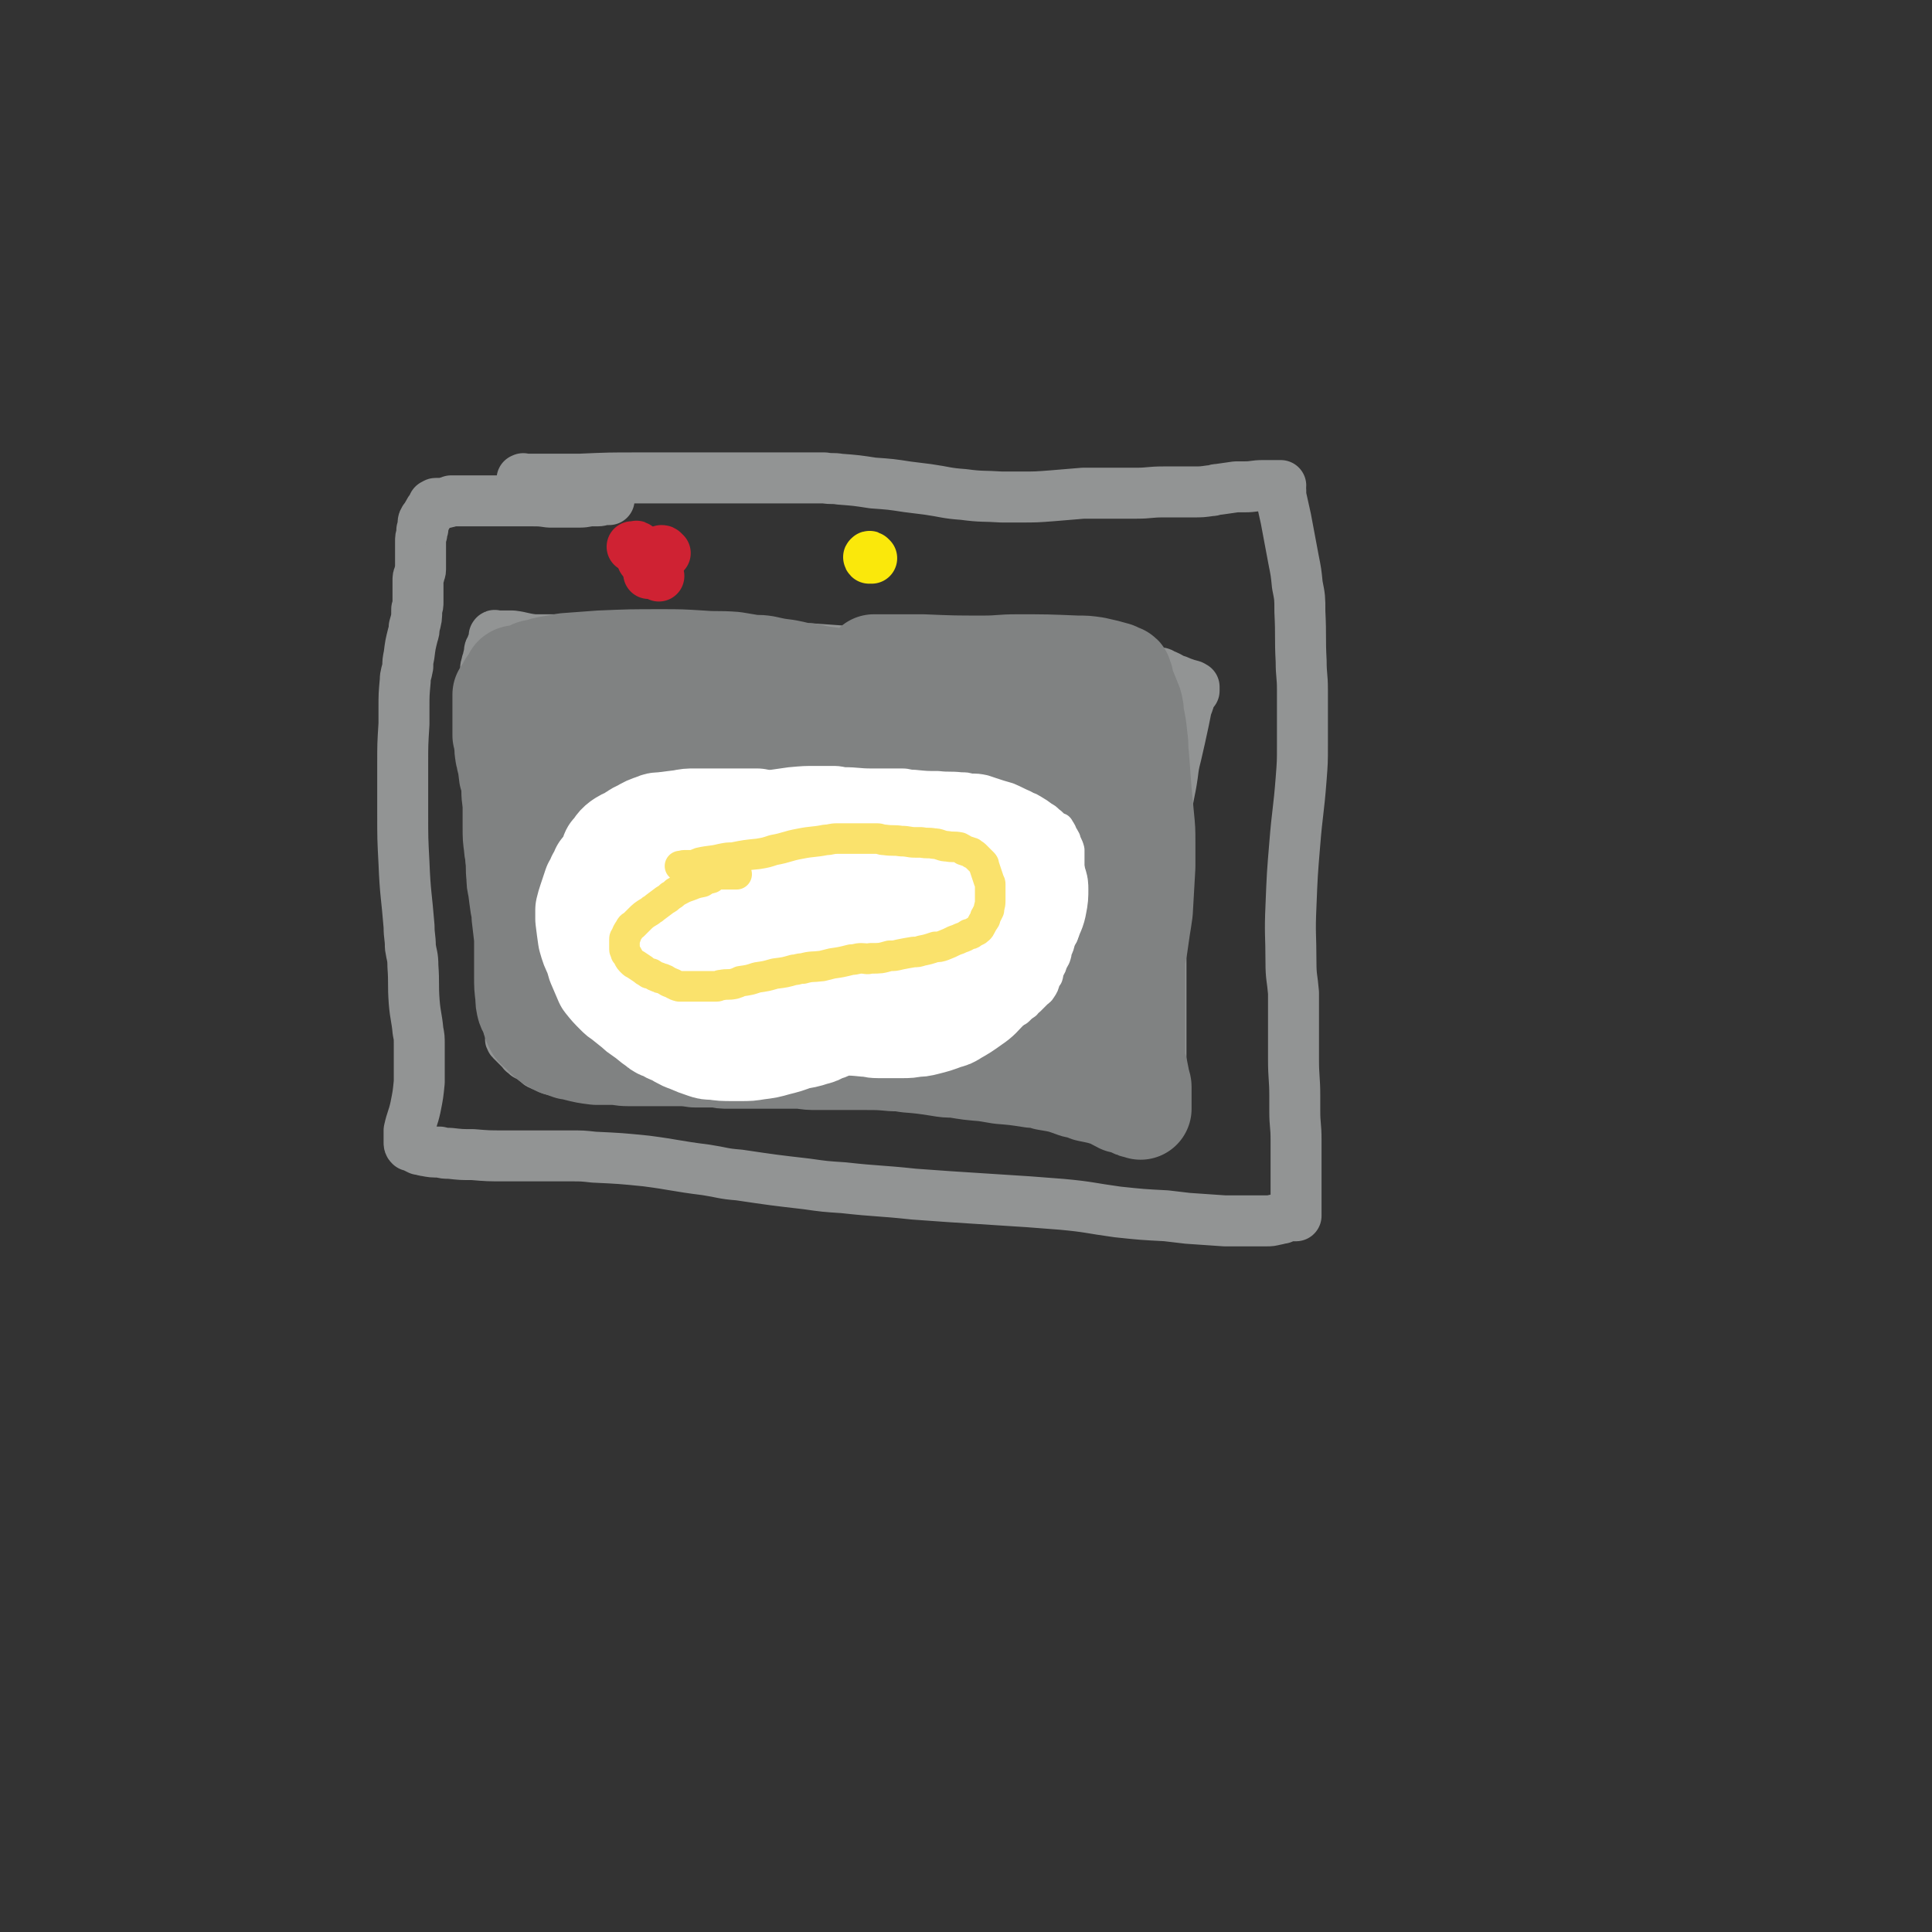
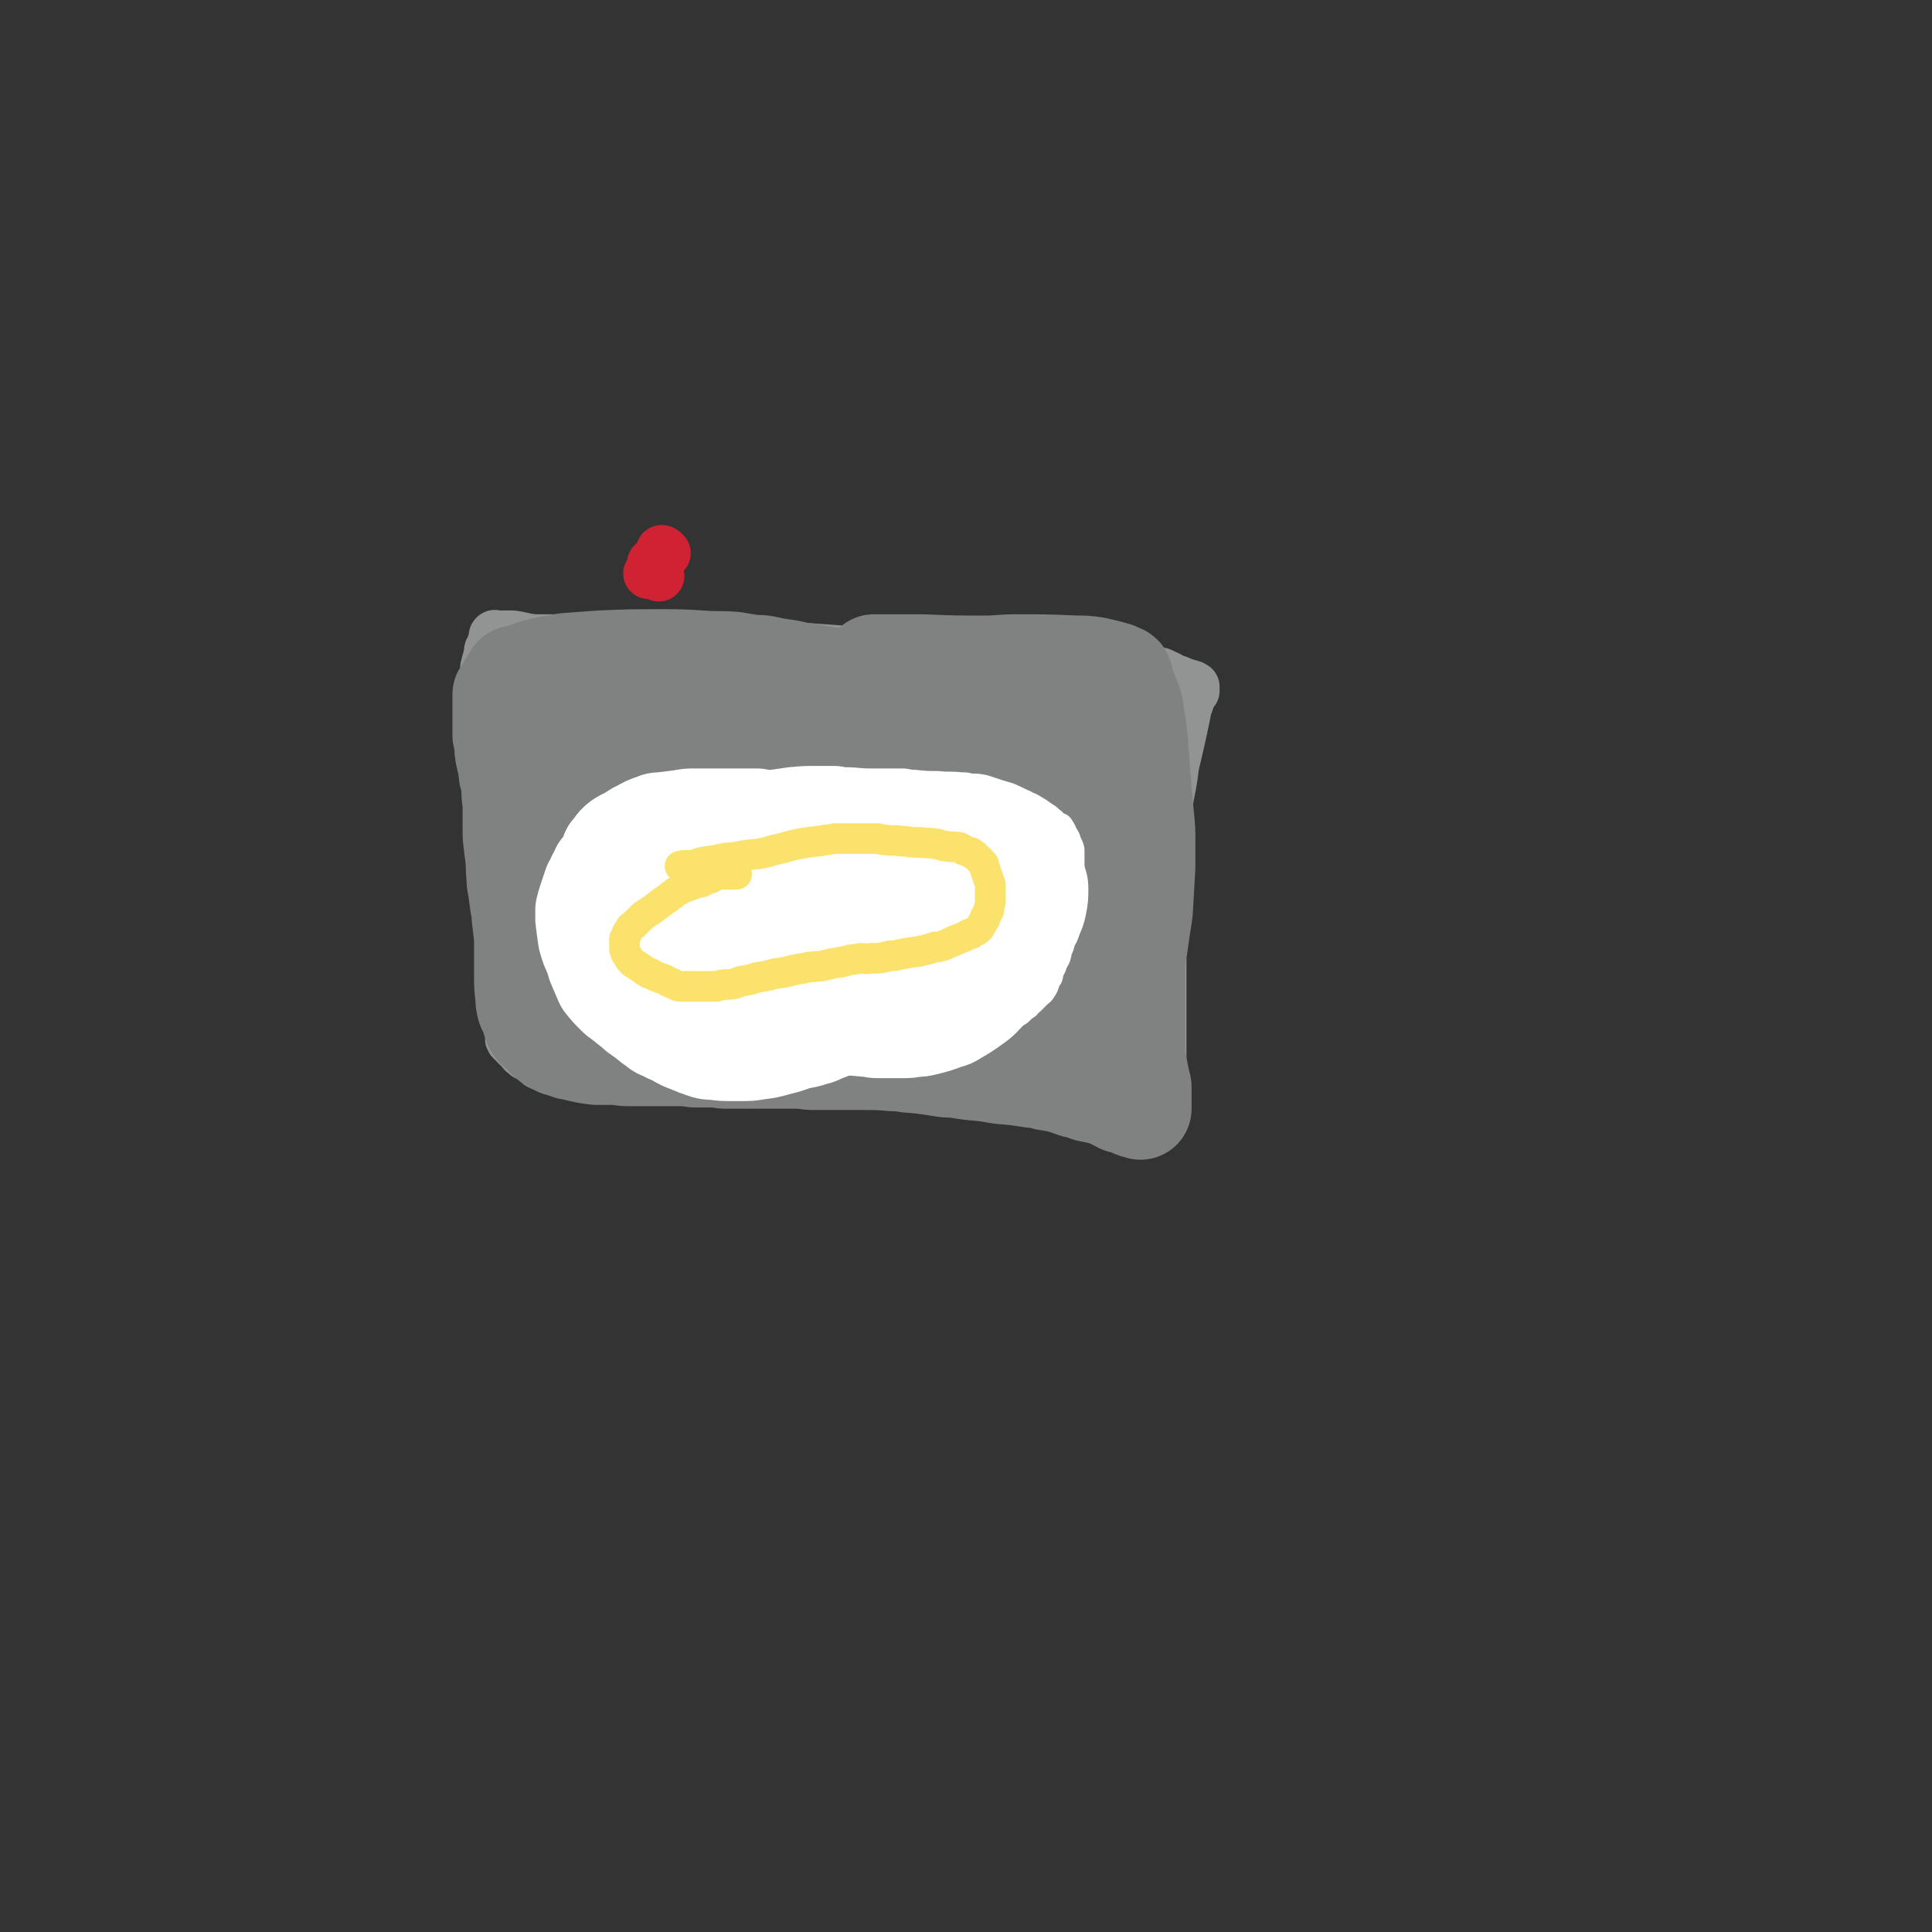
<svg xmlns="http://www.w3.org/2000/svg" viewBox="0 0 1516 1516" version="1.1">
  <rect x="0" y="0" width="1516" height="1516" fill="#333333" stroke="none" />
  <g fill="none" stroke="#929494" stroke-width="40" stroke-linecap="round" stroke-linejoin="round">
-     <path d="M412,377c-1,-1 -1,-1 -1,-1 -1,-1 0,0 -1,0 0,0 -1,0 0,0 0,0 0,0 1,0 2,0 2,0 3,0 2,0 2,0 4,0 2,0 2,0 4,0 6,0 6,0 12,0 5,0 5,0 10,0 5,0 5,0 11,0 23,-1 23,-1 45,-1 9,0 9,0 17,0 10,0 10,0 19,0 17,0 17,0 34,0 7,0 7,0 14,0 8,0 8,0 15,0 7,0 7,0 13,0 6,0 6,0 11,0 12,0 12,0 24,0 6,1 6,0 12,1 13,1 13,1 26,3 14,1 14,1 27,3 8,1 8,1 16,2 14,2 14,3 28,4 15,2 15,1 30,2 7,0 7,0 15,0 12,0 12,0 25,-1 12,-1 12,-1 24,-2 4,0 4,0 9,0 10,0 10,0 21,0 6,0 6,0 12,0 10,0 10,-1 21,-1 4,0 4,0 9,0 7,0 7,0 14,0 7,0 7,0 14,-1 3,0 3,-1 6,-1 7,-1 7,-1 14,-2 4,0 4,0 7,0 7,0 7,-1 14,-1 2,0 2,0 5,0 3,0 3,0 6,0 0,0 0,0 1,0 1,0 1,0 2,0 0,1 -1,1 -1,2 0,1 0,1 1,2 0,2 0,2 0,4 2,9 2,9 4,18 3,16 3,16 6,32 2,10 2,10 3,20 2,10 2,10 2,21 1,20 0,20 1,39 0,11 1,11 1,22 0,22 0,22 0,44 0,13 0,13 -1,26 -2,26 -3,26 -5,51 -2,24 -2,24 -3,49 -1,22 0,22 0,44 0,12 1,12 2,24 0,17 0,17 0,35 0,8 0,8 0,17 0,15 1,15 1,29 0,6 0,6 0,12 0,11 1,11 1,22 0,5 0,5 0,9 0,4 0,4 0,9 0,6 0,6 0,12 0,3 0,3 0,6 0,2 0,2 0,4 0,1 0,1 0,3 0,1 0,1 0,2 0,1 0,1 0,3 0,1 0,1 0,1 0,2 0,2 0,3 0,1 0,1 0,2 0,1 0,1 0,3 0,1 0,1 0,2 0,0 0,0 0,0 0,0 0,0 0,0 0,0 0,0 0,0 -1,-1 0,0 0,0 0,0 0,1 0,1 -1,0 -1,0 -2,0 -1,0 -1,0 -2,0 0,0 0,0 -1,0 -1,0 -1,0 -2,0 -2,1 -2,1 -4,2 -3,0 -3,1 -5,1 -4,1 -4,1 -7,1 -10,0 -10,0 -19,0 -7,0 -7,0 -14,0 -14,-1 -14,-1 -29,-2 -9,-1 -9,-1 -17,-2 -19,-1 -19,-1 -38,-3 -22,-3 -22,-4 -44,-6 -13,-1 -13,-1 -26,-2 -31,-2 -31,-2 -62,-4 -14,-1 -14,-1 -28,-2 -28,-3 -28,-2 -55,-5 -15,-1 -15,-1 -29,-3 -26,-3 -26,-3 -53,-7 -13,-1 -13,-2 -26,-4 -24,-3 -24,-4 -47,-7 -20,-2 -20,-2 -41,-3 -9,-1 -9,-1 -19,-1 -18,0 -18,0 -36,0 -8,0 -8,0 -15,0 -13,0 -13,0 -25,-1 -9,0 -9,0 -18,-1 -4,0 -4,0 -8,-1 -6,0 -6,0 -11,-1 -2,0 -2,-1 -5,-1 -2,-1 -2,-1 -4,-2 -1,-1 -1,0 -2,-1 -1,0 -1,0 -1,0 -1,-1 -1,-1 -1,-3 0,0 0,0 0,-1 0,-1 0,-1 0,-3 0,-1 0,-1 0,-3 0,-1 0,-1 0,-2 2,-9 3,-9 5,-18 2,-10 2,-10 3,-20 0,-4 0,-4 0,-9 0,-10 0,-10 0,-20 0,-6 0,-6 -1,-11 -1,-11 -2,-11 -3,-23 -1,-14 0,-14 -1,-28 0,-8 -1,-8 -2,-15 0,-8 -1,-8 -1,-16 -2,-25 -3,-25 -4,-50 -1,-19 -1,-19 -1,-39 0,-10 0,-10 0,-21 0,-9 0,-9 0,-18 0,-15 0,-15 1,-31 0,-6 0,-6 0,-13 0,-10 0,-10 1,-21 0,-5 1,-5 2,-11 0,-4 0,-4 1,-9 1,-8 1,-8 3,-16 1,-3 1,-3 1,-6 2,-7 2,-7 2,-14 1,-3 1,-3 1,-6 0,-6 0,-6 0,-12 0,-2 0,-2 0,-4 0,-3 0,-3 1,-5 0,-2 1,-2 1,-4 0,-5 0,-5 0,-9 0,-3 0,-3 0,-5 0,-2 0,-2 0,-4 0,-2 0,-2 0,-4 0,-3 0,-3 1,-6 0,-1 0,-1 0,-3 1,-1 1,-1 1,-3 0,-1 0,-1 0,-2 0,-2 0,-2 1,-3 0,-1 0,-1 1,-1 2,-3 1,-3 3,-6 1,-1 1,-1 1,-1 1,-1 1,-1 2,-2 0,-1 0,-1 0,-1 0,-1 0,-1 0,-1 0,0 1,0 1,0 1,0 0,-1 1,-1 1,0 1,0 2,0 0,0 0,0 1,0 3,0 3,0 6,-1 1,0 1,0 3,-1 2,0 2,0 5,0 1,0 1,0 2,0 2,0 2,0 3,0 5,0 5,0 9,0 3,0 3,0 5,0 4,0 4,0 7,0 4,0 4,0 7,0 8,0 8,0 16,0 4,0 4,0 8,0 8,0 8,0 15,1 5,0 5,0 10,0 7,0 7,0 14,0 5,0 5,-1 10,-1 2,0 2,0 4,0 3,0 3,-1 5,-1 1,0 1,0 2,0 0,0 0,0 0,0 1,0 1,0 1,0 1,0 1,0 1,0 0,0 0,0 0,0 " />
    <path d="M389,500c-1,-1 -2,-1 -1,-1 0,-1 1,0 2,0 3,0 3,0 5,0 3,0 3,0 7,0 8,1 8,2 17,3 5,0 6,0 11,0 6,0 6,0 12,0 7,0 7,0 14,0 6,0 6,0 12,1 16,0 16,0 31,1 9,0 9,0 17,0 9,0 9,0 18,0 9,0 9,0 18,0 6,0 6,0 13,0 6,0 6,0 12,0 11,0 11,0 23,1 5,0 5,1 11,1 6,1 6,1 12,2 6,1 6,1 12,1 14,1 14,1 28,2 8,1 8,0 17,1 10,0 10,1 19,1 19,0 19,0 38,-2 10,0 10,-1 19,-2 16,-1 16,-1 32,-1 6,0 6,0 13,0 7,1 7,1 15,3 6,2 6,2 12,5 4,1 4,1 8,2 4,2 3,2 7,3 8,2 8,2 15,3 5,1 4,1 9,2 13,1 13,1 26,2 5,0 5,0 9,0 2,0 2,0 4,0 2,0 2,0 4,0 1,0 1,0 2,1 3,1 3,1 5,2 2,1 2,1 3,2 4,1 4,1 8,3 2,0 2,1 3,1 2,1 2,0 4,1 1,0 1,1 2,1 0,0 0,0 0,0 0,0 0,1 0,1 0,1 0,1 0,2 0,0 -1,0 -1,1 -1,1 -1,1 -2,2 -1,5 -1,5 -3,10 -1,5 -1,5 -2,10 -3,14 -3,14 -6,27 -2,8 -2,8 -3,16 -2,14 -3,14 -5,29 -1,14 -1,14 -2,28 -1,8 -2,8 -2,15 0,14 0,14 0,27 0,7 0,7 0,14 0,14 0,14 0,27 0,8 0,8 0,15 0,13 0,13 0,25 0,6 0,6 0,12 0,8 0,8 0,17 0,3 0,3 0,7 0,6 0,6 0,12 0,2 0,2 0,4 0,7 0,7 0,13 0,1 0,1 0,3 0,4 0,4 0,7 0,2 0,2 0,4 0,1 0,1 0,2 0,1 0,1 0,2 0,1 0,1 0,1 0,1 0,1 0,2 -1,0 -1,-1 -2,-1 -1,0 -1,0 -2,0 -1,0 -1,0 -1,0 -1,0 -1,0 -2,0 -1,0 -1,0 -2,0 -2,0 -2,0 -4,0 -5,0 -5,0 -9,0 -6,0 -6,0 -12,-2 -15,-3 -15,-3 -31,-6 -8,-2 -8,-2 -16,-3 -7,-2 -7,-2 -15,-3 -15,-2 -15,-2 -30,-4 -7,0 -7,-1 -15,-1 -13,-1 -13,-1 -27,-2 -9,0 -9,0 -17,0 -16,0 -16,-1 -31,-1 -16,-1 -16,-1 -31,-1 -7,0 -7,0 -15,0 -15,0 -15,-1 -31,-1 -8,0 -8,0 -17,0 -13,0 -13,0 -27,0 -12,0 -12,-1 -24,-1 -6,0 -6,0 -11,0 -5,0 -5,-1 -10,-1 -9,-1 -9,-1 -18,-1 -4,-1 -4,-1 -8,-1 -8,-1 -8,-1 -15,-2 -4,0 -4,0 -8,0 -4,-1 -4,-1 -8,-2 -1,0 -1,0 -3,0 -3,0 -3,0 -6,0 -1,0 -1,0 -3,0 -3,0 -3,0 -6,0 -2,0 -2,-1 -4,-1 -4,0 -4,0 -8,0 -2,0 -2,0 -4,0 -3,0 -3,0 -6,-1 -2,-1 -2,-1 -4,-2 -3,-1 -3,-1 -5,-2 -1,-1 -1,-1 -3,-3 -1,-1 0,-1 -1,-1 -3,-2 -3,-2 -6,-3 -1,-1 -1,-1 -2,-2 -1,0 -1,-1 -1,-1 -1,-1 -1,-1 -2,-2 -1,-1 -1,-1 -3,-3 -1,-1 -1,-1 -1,-1 -2,-2 -2,-2 -3,-3 -1,-1 0,-1 0,-2 0,0 0,0 0,-1 0,-1 0,-1 0,-2 0,0 0,0 0,-1 0,-1 0,-1 0,-3 0,0 0,0 0,-1 0,-1 0,-1 0,-2 0,-2 0,-2 1,-3 0,-2 1,-2 1,-3 1,-6 1,-6 2,-11 0,-4 0,-4 0,-8 0,-8 1,-8 0,-16 -1,-9 -1,-9 -2,-18 -1,-5 -1,-5 -2,-10 -1,-6 -1,-6 -2,-11 -1,-10 0,-10 -2,-21 0,-6 0,-6 -1,-11 -2,-13 -2,-13 -3,-26 -1,-6 0,-6 0,-13 -1,-15 -1,-15 -2,-29 -2,-15 -3,-14 -4,-29 -1,-7 -1,-7 -2,-14 -1,-9 -1,-9 -3,-18 0,-4 -1,-4 -1,-8 0,-7 0,-7 0,-14 0,-4 0,-4 0,-8 0,-2 0,-2 0,-3 0,-1 0,-1 0,-3 0,-1 0,-1 0,-2 0,-3 1,-3 1,-5 1,-1 1,-1 1,-2 0,-2 0,-2 1,-5 0,0 0,0 0,-1 0,-2 0,-2 1,-3 1,-2 1,-2 1,-3 1,-1 1,-1 1,-1 " />
  </g>
  <g fill="none" stroke="#CF2233" stroke-width="40" stroke-linecap="round" stroke-linejoin="round">
    <path d="M517,452c-1,-1 -1,-1 -1,-1 -1,-1 -1,0 -1,0 -1,0 -1,-1 -2,-1 -1,0 -1,0 -1,0 -1,0 -1,0 -2,0 -1,0 -1,0 -1,0 " />
    <path d="M522,434c-1,-1 -1,-1 -1,-1 -1,-1 -1,-1 -2,-1 " />
    <path d="M515,445c-1,-1 -1,-1 -1,-1 -1,-1 0,0 0,0 0,0 -1,-1 -1,-1 -1,-1 -1,0 -1,0 0,0 0,0 0,0 0,0 0,0 0,-1 " />
-     <path d="M501,430c-1,-1 -1,-1 -1,-1 -1,-1 -1,0 -1,0 -1,0 -1,0 -2,0 0,0 0,0 0,0 -1,0 0,0 0,0 0,0 0,0 -1,0 0,0 0,0 0,0 " />
-     <path d="M510,440c-1,-1 -1,-1 -1,-1 -1,-1 -1,0 -2,0 -1,0 -1,0 -2,0 0,0 0,0 0,0 -1,0 -1,0 -1,0 " />
  </g>
  <g fill="none" stroke="#FAE80B" stroke-width="40" stroke-linecap="round" stroke-linejoin="round">
-     <path d="M684,438c-1,-1 -1,-1 -1,-1 -1,-1 -1,0 -1,0 -1,0 0,1 0,1 " />
-   </g>
+     </g>
  <g fill="none" stroke="#808282" stroke-width="80" stroke-linecap="round" stroke-linejoin="round">
    <path d="M406,542c-1,-1 -1,-1 -1,-1 -1,-1 0,-1 0,-2 0,0 0,0 0,-1 0,-1 -1,-1 -1,-1 0,-1 0,-1 0,-2 0,-1 0,-1 0,-1 0,-2 -1,-3 0,-3 1,-1 1,0 2,1 2,2 1,2 3,3 2,3 2,3 4,7 6,14 6,14 11,30 3,10 2,10 4,20 2,10 3,10 5,20 4,21 3,21 6,41 2,11 3,11 4,21 1,18 1,18 2,35 0,13 0,13 1,26 0,5 1,5 1,10 0,4 1,4 0,8 -1,6 -1,6 -3,13 0,3 0,3 -1,6 -2,5 -2,5 -3,10 -1,3 -1,3 -2,6 -1,5 0,5 -1,11 0,2 0,2 0,3 0,3 0,3 0,5 0,1 0,1 0,2 0,0 0,0 0,1 0,0 0,-1 1,-1 1,0 1,0 2,-1 1,0 1,-1 2,-1 3,-1 3,-1 5,-2 4,0 4,-1 8,-1 9,-1 9,-1 18,-1 7,0 7,0 14,-1 16,0 16,1 32,0 11,0 11,-1 21,-2 19,-2 19,-1 38,-3 7,-1 7,-1 15,-2 13,-2 13,-3 26,-4 13,-2 13,-2 25,-3 12,-1 12,0 24,0 7,0 7,-1 14,0 12,1 12,1 24,3 5,0 5,0 9,1 9,2 9,3 18,4 10,2 10,1 20,3 4,1 4,2 9,3 4,1 4,0 9,1 8,2 8,3 16,4 5,1 6,1 11,2 4,0 4,0 9,0 7,1 7,1 14,1 6,0 6,0 12,0 1,0 2,0 3,0 0,0 -2,0 -3,0 -1,0 -1,0 -2,0 -4,0 -4,0 -7,0 -8,0 -8,0 -16,0 -10,0 -10,0 -20,1 -5,0 -4,1 -9,1 -13,1 -13,1 -25,1 -14,1 -14,0 -28,1 -6,0 -6,1 -12,2 -11,1 -11,1 -23,3 -5,0 -5,0 -11,1 -8,2 -8,2 -17,3 -4,1 -4,1 -8,2 -4,0 -4,0 -9,1 -7,2 -7,2 -14,3 -3,1 -3,1 -7,1 -7,0 -7,0 -13,0 -4,0 -4,0 -8,0 -7,0 -7,0 -15,0 -8,0 -8,0 -17,0 -5,0 -5,0 -9,-1 -9,0 -9,0 -18,0 -5,-1 -5,-1 -9,-1 -9,0 -9,0 -18,0 -8,0 -8,0 -16,0 -4,0 -4,0 -9,0 -6,0 -6,-1 -13,-1 -3,0 -3,0 -6,0 -3,0 -3,0 -6,0 -8,-1 -8,-1 -16,-3 -3,-1 -3,-1 -5,-1 -3,-1 -3,-1 -5,-2 -2,-1 -2,-1 -4,-1 -3,-2 -3,-2 -5,-3 -2,-1 -2,-1 -4,-3 -1,-1 -1,-1 -3,-3 -1,-1 -1,-1 -3,-3 -1,-1 -2,-1 -3,-3 -2,-4 -2,-5 -3,-9 -1,-3 -2,-3 -3,-6 -1,-4 -1,-4 -1,-8 -1,-8 -1,-8 -1,-16 0,-4 0,-4 0,-7 0,-8 0,-8 0,-16 0,-3 0,-3 0,-7 -1,-8 -1,-8 -2,-17 0,-4 0,-4 -1,-8 -1,-7 -1,-7 -2,-15 -1,-4 -1,-4 -1,-8 -1,-8 0,-8 -1,-15 0,-5 -1,-5 -1,-9 -1,-7 -1,-7 -1,-15 0,-4 0,-4 0,-8 0,-3 0,-3 0,-7 0,-7 -1,-7 -1,-14 0,-3 0,-3 0,-6 0,-3 -1,-3 -2,-6 -1,-6 0,-6 -2,-12 0,-3 -1,-3 -1,-5 -1,-5 0,-5 -1,-9 0,-2 0,-2 -1,-5 0,-4 0,-4 0,-8 0,-3 0,-3 0,-5 0,-4 0,-4 0,-9 0,-2 0,-2 0,-4 0,-3 0,-3 0,-6 1,-1 1,-1 2,-3 2,-3 1,-3 4,-6 3,-2 3,-2 6,-4 5,-2 5,-3 10,-5 2,-1 2,-1 5,-1 5,-2 5,-2 11,-3 6,-1 6,-1 11,-2 13,-1 13,-1 27,-2 24,-1 24,-1 48,-1 15,0 15,0 31,1 13,1 13,0 26,1 6,1 6,1 12,2 6,1 6,0 12,1 9,2 9,2 17,3 5,1 5,1 9,2 4,1 4,1 8,1 9,2 9,2 17,3 4,1 4,1 9,2 8,1 8,1 16,3 5,0 5,0 10,1 9,1 9,1 19,2 5,1 5,1 10,2 6,1 6,0 12,1 11,2 11,1 22,3 6,1 6,2 11,3 5,2 5,2 10,3 10,2 10,2 20,4 5,1 5,1 10,2 7,2 7,2 14,4 3,0 3,1 6,1 4,1 4,1 9,1 3,0 3,0 6,0 4,0 4,0 9,0 2,0 2,0 4,0 3,0 3,-1 6,-1 1,0 1,0 3,0 1,0 1,-1 2,-1 1,0 2,0 3,0 0,0 -1,0 -1,-1 0,-1 0,-1 0,-1 0,-2 0,-2 0,-3 0,-1 0,-1 -1,-2 -2,-2 -2,-2 -4,-3 -3,-1 -3,-1 -7,-2 -10,-3 -10,-4 -21,-7 -8,-2 -8,-2 -16,-4 -5,-1 -5,-2 -10,-3 -12,-3 -12,-4 -24,-6 -20,-3 -20,-3 -40,-5 -9,-1 -9,-1 -18,-2 -12,-1 -12,-1 -24,-1 -3,0 -3,0 -6,0 -2,0 -2,0 -3,0 -1,0 -2,0 -1,0 1,0 2,0 4,0 4,0 4,0 8,0 5,0 5,0 10,0 8,0 8,0 16,0 24,1 24,1 48,1 13,0 13,-1 26,-1 23,0 23,0 47,1 7,0 7,0 14,1 9,2 9,2 16,4 2,1 2,1 4,2 1,0 1,0 1,1 1,2 1,2 1,3 0,1 0,1 0,2 0,0 0,0 0,1 0,0 0,0 0,0 0,1 0,1 0,1 0,1 0,1 0,2 0,0 1,0 1,1 1,1 1,1 2,2 2,5 2,5 4,10 1,4 1,4 1,8 2,9 2,9 3,19 1,6 0,7 1,13 1,13 1,13 2,27 1,10 1,10 2,21 1,10 1,10 1,20 0,10 0,10 0,19 -1,18 -1,18 -2,35 -1,7 -1,7 -2,13 -1,7 -1,7 -2,14 -1,5 -1,5 -2,11 0,5 0,5 0,10 0,9 0,9 0,18 0,5 0,5 0,9 0,5 0,5 0,9 0,4 0,4 0,8 0,3 0,3 0,7 0,9 0,9 0,19 1,3 1,3 2,6 1,5 1,5 2,10 0,2 1,2 1,4 0,4 0,4 0,8 0,1 0,1 0,3 0,2 0,2 0,4 0,1 0,1 0,2 0,0 -1,-1 -2,-1 -1,0 -1,0 -1,0 -1,0 -1,0 -3,-1 -4,-2 -4,-2 -9,-3 -4,-2 -4,-2 -7,-4 -9,-3 -9,-3 -19,-5 -5,-2 -5,-2 -10,-3 -11,-4 -11,-4 -23,-6 -6,-2 -6,-2 -11,-2 -13,-2 -13,-2 -25,-3 -6,-1 -6,-1 -12,-2 -12,-1 -12,-1 -24,-3 -6,0 -6,0 -12,-1 -13,-2 -13,-2 -25,-3 -6,-1 -6,-1 -11,-1 -11,-1 -11,-1 -23,-1 -5,0 -6,0 -11,0 -13,0 -13,0 -25,0 -7,0 -7,0 -13,-1 -12,-1 -12,0 -24,-2 -5,-2 -5,-2 -11,-5 -12,-6 -12,-6 -23,-14 -7,-4 -7,-5 -13,-11 -15,-15 -15,-15 -28,-32 -7,-9 -8,-8 -12,-18 -13,-30 -13,-31 -24,-62 -6,-16 -5,-16 -9,-32 -9,-30 -11,-30 -17,-60 -2,-13 -1,-13 0,-26 0,-10 1,-10 3,-20 0,-3 0,-3 1,-5 1,-1 1,-1 2,-2 1,-1 2,-1 4,0 2,1 2,2 3,5 9,19 10,18 17,38 6,20 5,21 9,42 7,41 7,41 13,81 3,16 3,16 5,31 4,18 5,17 7,35 1,3 0,3 0,5 0,1 0,1 -1,1 -2,-3 -3,-3 -5,-7 -4,-7 -4,-7 -7,-15 -8,-22 -10,-22 -15,-45 -6,-32 -5,-33 -7,-66 -1,-14 0,-14 0,-29 1,-12 1,-12 2,-25 1,-12 1,-12 3,-25 0,-2 0,-3 1,-4 3,-2 4,-3 7,-2 6,3 6,4 11,9 10,14 11,13 19,28 22,41 21,41 40,83 9,21 8,22 17,44 12,31 12,31 25,62 3,9 3,9 6,17 2,4 2,6 2,8 0,1 0,-1 -1,-2 -6,-14 -6,-14 -12,-28 -5,-12 -6,-12 -11,-24 -7,-19 -9,-19 -14,-38 -10,-40 -10,-40 -16,-80 -3,-16 -2,-17 -3,-33 -2,-21 -2,-21 -4,-42 0,-5 -1,-5 -1,-11 0,-2 0,-2 0,-4 0,-1 0,-3 0,-2 3,4 4,5 6,10 16,34 16,34 30,68 8,22 7,22 16,44 18,42 16,43 38,85 13,26 15,25 32,49 1,1 3,1 3,0 0,-3 -1,-4 -2,-8 -3,-9 -3,-9 -6,-18 -4,-15 -5,-15 -8,-29 -7,-31 -7,-31 -12,-63 -3,-16 -2,-16 -4,-32 -3,-21 -3,-21 -6,-43 -2,-8 -2,-8 -4,-15 -1,-7 -1,-7 -3,-14 0,-2 0,-2 0,-3 0,-1 0,-1 0,-1 4,6 5,6 8,13 8,15 8,15 15,31 8,16 8,16 16,32 9,19 8,20 20,38 18,30 19,30 39,60 8,11 9,10 18,20 6,6 5,7 12,12 5,4 5,6 11,7 4,2 6,2 8,-1 3,-2 1,-3 2,-7 1,-8 1,-8 1,-17 -1,-13 -1,-13 -2,-26 -3,-30 -3,-30 -6,-60 -2,-15 -2,-15 -4,-29 -2,-13 -2,-13 -3,-26 -2,-8 -2,-8 -3,-16 -1,-5 -1,-5 -2,-10 0,-4 0,-4 -1,-9 0,0 0,-1 0,0 1,1 2,1 3,3 5,6 5,6 10,12 7,10 8,10 14,21 8,14 8,14 14,28 7,16 6,16 12,32 10,30 9,30 19,61 4,12 3,12 8,24 5,16 7,21 12,32 1,2 0,-2 0,-5 -2,-6 -3,-6 -4,-11 -5,-24 -5,-23 -9,-47 -2,-16 -2,-16 -2,-32 -2,-27 -1,-27 -2,-55 -1,-9 0,-10 -2,-19 -2,-12 -2,-12 -6,-24 -1,-3 -1,-3 -2,-6 -2,-3 -2,-3 -3,-5 -1,-1 -1,-2 -2,-1 -2,3 -2,4 -3,8 -2,24 -1,24 -2,49 -1,18 -1,18 -1,36 -1,27 -1,27 -1,53 0,11 1,12 0,23 0,1 -1,1 -2,1 -1,0 -1,0 -2,-1 -8,-9 -8,-9 -16,-19 -8,-9 -8,-10 -16,-19 -20,-23 -20,-23 -41,-44 -9,-10 -9,-10 -19,-19 -18,-15 -19,-14 -37,-29 -7,-6 -8,-5 -15,-12 -10,-10 -10,-10 -19,-21 -2,-3 -2,-3 -3,-7 -1,-2 -2,-3 -1,-4 4,-3 5,-3 11,-3 8,0 8,0 16,1 24,5 24,5 47,11 10,2 11,2 21,6 15,5 15,6 30,12 5,3 5,3 9,5 2,1 3,1 4,3 0,0 -1,1 -3,1 -4,0 -5,1 -9,-2 -23,-10 -22,-11 -44,-23 -15,-9 -14,-9 -28,-19 -19,-13 -19,-14 -37,-28 -4,-3 -5,-3 -9,-7 -2,-2 -2,-3 -3,-4 0,0 1,0 1,0 4,0 4,0 7,1 37,18 37,17 73,37 9,6 9,6 17,14 12,10 13,10 23,22 3,3 3,4 4,8 1,3 1,4 0,7 0,1 -1,1 -1,1 -3,0 -3,0 -5,0 -1,0 -1,-1 -1,-1 " />
  </g>
  <g fill="none" stroke="#FFFFFF" stroke-width="24" stroke-linecap="round" stroke-linejoin="round">
    <path d="M500,636c-1,-1 -1,-1 -1,-1 -1,-1 -1,-1 -1,-1 0,0 0,0 -1,0 0,0 0,0 0,0 0,0 0,0 0,-1 0,0 0,0 0,0 1,-1 1,-1 2,-1 3,-1 3,-1 6,-1 4,-1 4,-1 8,-2 6,-1 6,-1 11,-1 14,-2 14,-1 27,-3 7,-1 7,-1 14,-3 7,-1 7,-1 14,-2 13,-2 13,-2 27,-4 7,-1 7,-1 14,-2 11,-1 11,-1 21,-1 5,0 5,0 11,0 5,0 5,0 10,1 11,0 11,1 22,1 12,0 12,0 24,0 4,0 4,1 9,1 10,1 10,1 19,1 9,1 9,0 18,1 4,0 4,0 7,1 6,0 6,0 11,1 3,1 3,1 6,2 6,2 6,2 13,4 7,3 6,3 13,6 3,2 3,1 6,3 5,3 5,3 9,6 2,1 2,1 4,3 3,2 3,3 6,5 1,1 2,0 2,1 2,3 2,3 3,6 1,1 1,1 2,3 1,4 2,4 3,8 0,1 0,1 0,3 0,4 0,4 0,8 0,2 0,2 0,4 0,8 0,8 -1,15 0,3 0,3 0,5 0,4 0,4 0,8 0,2 -1,2 -1,5 -1,3 -1,3 -1,6 0,3 0,3 0,5 -1,4 -1,4 -2,8 -1,2 -1,1 -2,3 -1,5 -1,5 -3,9 0,2 0,2 -1,5 -1,2 -1,2 -2,3 -1,4 -1,4 -3,7 -1,2 0,2 -1,5 -1,1 -1,2 -2,3 -1,4 -1,4 -3,7 -1,2 -2,2 -3,3 -3,3 -3,3 -6,6 -2,2 -2,1 -3,3 -3,2 -3,2 -6,5 -1,1 -2,0 -3,1 -3,2 -3,2 -6,4 -2,1 -2,1 -3,2 -4,2 -4,2 -8,4 -4,1 -4,1 -9,3 -3,0 -3,0 -6,1 -6,1 -6,2 -12,3 -4,1 -4,1 -7,1 -8,2 -8,2 -15,3 -8,2 -8,3 -16,4 -4,1 -4,2 -9,2 -9,0 -10,0 -19,0 -6,0 -6,-1 -11,-1 -9,-2 -9,-2 -19,-3 -4,-1 -4,-2 -9,-3 -8,-2 -8,-2 -15,-5 -4,-1 -4,-1 -8,-3 -6,-2 -6,-3 -13,-4 -7,-2 -7,-2 -14,-3 -8,-2 -8,-2 -15,-4 -3,-1 -3,-1 -6,-2 -2,-1 -2,-1 -5,-1 -5,-2 -5,-2 -10,-3 -2,-1 -2,-1 -5,-2 -6,-2 -6,-2 -13,-4 -3,-1 -3,-1 -6,-2 -2,-1 -2,-1 -4,-1 -2,-1 -2,-1 -5,-2 -2,-1 -2,0 -4,-1 -5,-2 -5,-2 -9,-4 -2,-2 -2,-2 -4,-3 -2,-2 -2,-2 -5,-3 -1,-1 -1,-1 -3,-3 -2,-1 -2,-1 -5,-3 -3,-2 -3,-2 -6,-5 -3,-3 -2,-3 -5,-5 -1,-2 -1,-2 -2,-4 -4,-4 -4,-4 -6,-8 -3,-5 -3,-5 -4,-9 -1,-3 -1,-3 -1,-6 0,-5 0,-5 0,-10 0,-2 0,-2 0,-5 1,-4 1,-4 2,-8 1,-3 1,-3 2,-5 2,-5 2,-5 4,-9 1,-2 2,-2 3,-4 2,-2 2,-2 3,-4 2,-4 2,-4 5,-7 1,-2 1,-2 2,-4 2,-4 2,-4 4,-8 1,-2 1,-2 1,-4 2,-3 2,-3 3,-6 1,-1 1,-1 1,-3 0,-1 0,-2 1,-3 1,-1 1,-1 1,-1 1,-1 1,-1 2,-1 " />
  </g>
  <g fill="none" stroke="#FFFFFF" stroke-width="80" stroke-linecap="round" stroke-linejoin="round">
    <path d="M676,663c-1,-1 -1,-1 -1,-1 -1,-1 0,0 0,0 -1,-1 -1,-1 -2,-2 -1,-1 -1,-1 -1,-1 -1,-1 -1,-1 -3,-2 -7,-3 -7,-3 -14,-6 -6,-1 -6,-2 -12,-2 -7,-1 -7,-2 -13,-1 -16,3 -16,3 -31,8 -9,3 -9,2 -16,6 -13,8 -14,8 -25,17 -5,4 -6,4 -8,9 -5,9 -5,10 -6,20 -1,5 0,6 3,10 8,12 7,14 19,21 15,9 17,8 34,12 9,2 9,2 18,0 17,-3 17,-3 32,-9 7,-3 7,-3 12,-8 7,-6 8,-5 13,-13 5,-9 4,-10 7,-20 1,-5 1,-6 1,-11 0,-4 0,-4 -2,-9 -3,-6 -3,-7 -8,-12 -3,-4 -4,-4 -8,-6 -13,-4 -14,-4 -28,-5 -8,-1 -8,0 -17,1 -13,2 -13,2 -26,5 -4,1 -4,1 -7,3 -2,0 -2,0 -4,1 -3,3 -4,3 -6,7 -1,2 -1,2 -2,5 0,5 0,5 0,10 0,3 0,3 1,6 2,7 1,7 4,13 2,6 2,6 6,11 2,3 3,3 6,4 9,2 9,2 18,2 6,0 6,0 11,-2 10,-3 10,-4 19,-9 3,-2 3,-2 5,-4 3,-4 3,-4 4,-8 1,-2 2,-3 1,-5 -2,-3 -2,-5 -5,-6 -11,-2 -13,-1 -24,1 -5,0 -4,2 -8,4 -7,6 -7,6 -14,12 -4,4 -4,4 -9,8 -7,7 -7,7 -15,13 -7,6 -7,6 -14,11 -5,4 -5,4 -10,7 -2,2 -2,2 -4,2 -2,1 -2,2 -5,2 -2,0 -2,0 -3,-1 -1,-1 -1,-1 -2,-2 -3,-2 -3,-2 -5,-5 -1,-1 -1,-1 -2,-3 -1,-1 -1,-1 -2,-2 -1,-2 -1,-2 -2,-3 -3,-4 -4,-4 -6,-8 -2,-2 -2,-2 -3,-5 -1,-3 0,-3 -1,-6 -1,-2 -1,-2 -2,-5 0,-3 -1,-3 -1,-6 0,-2 0,-2 0,-5 1,-5 1,-5 2,-10 1,-2 2,-2 3,-4 2,-3 2,-3 4,-5 3,-3 3,-3 6,-6 4,-3 4,-3 9,-5 9,-4 9,-4 18,-9 5,-2 5,-2 10,-4 5,-2 6,-2 11,-3 6,-2 6,-2 12,-3 10,-2 10,-2 21,-3 6,-1 6,-1 12,-2 12,0 12,0 25,0 7,0 7,-1 13,-1 16,0 16,0 32,0 7,0 7,0 13,0 5,0 5,0 11,0 17,1 17,1 34,3 6,1 6,1 12,2 2,0 2,1 5,1 5,2 5,2 9,3 2,1 2,1 4,3 5,2 4,3 9,6 3,2 4,2 7,5 2,1 2,1 4,3 1,1 1,1 3,3 3,3 3,2 6,6 1,1 1,1 2,3 2,4 2,4 3,9 1,2 1,2 1,5 0,5 0,6 -1,11 -1,6 -2,6 -4,12 -2,3 -2,3 -3,6 -3,6 -3,6 -6,12 -4,7 -4,7 -7,14 -2,3 -3,3 -5,6 -4,6 -4,6 -9,12 -2,3 -2,3 -5,6 -5,5 -5,6 -11,10 -7,5 -7,5 -14,9 -3,2 -3,2 -7,3 -8,3 -8,3 -16,5 -4,1 -4,1 -8,1 -5,1 -5,1 -10,1 -9,0 -9,0 -19,0 -5,0 -5,-1 -9,-1 -10,-1 -10,-1 -19,-1 -4,0 -4,0 -8,0 -9,0 -9,0 -18,0 -4,0 -4,0 -8,0 -7,-1 -7,-1 -15,-3 -3,-1 -3,0 -6,-2 -5,-2 -5,-2 -10,-5 -2,-1 -1,-1 -3,-3 -1,-1 -2,-1 -1,-2 1,-4 1,-5 4,-8 6,-6 7,-5 14,-10 19,-16 19,-15 38,-31 9,-7 8,-8 16,-15 13,-11 13,-11 27,-20 10,-7 10,-7 21,-11 6,-2 7,-1 13,-1 5,0 5,0 9,0 5,0 5,1 9,1 7,0 7,0 14,1 3,0 3,0 6,1 4,2 4,2 9,3 1,1 1,1 2,2 1,1 2,1 2,3 2,3 3,4 2,8 -2,6 -2,7 -7,12 -2,3 -3,2 -7,5 -7,6 -7,6 -15,12 -4,2 -4,2 -8,5 -6,3 -6,3 -11,6 -2,1 -2,1 -3,2 -2,0 -2,0 -4,0 0,0 0,0 0,0 0,0 1,0 1,0 1,0 1,0 3,0 1,0 2,0 3,0 2,1 3,1 4,2 1,1 0,1 0,2 -1,2 -1,2 -2,4 -2,2 -2,2 -5,3 -2,2 -2,2 -4,3 -3,2 -3,2 -6,3 -6,4 -6,4 -12,7 -4,2 -4,3 -8,5 -4,2 -4,1 -7,3 -4,2 -4,2 -8,4 -3,2 -3,2 -7,4 -7,4 -7,4 -14,8 -4,2 -4,2 -8,4 -4,2 -4,2 -8,3 -3,2 -3,2 -7,3 -6,2 -7,2 -13,3 -8,3 -8,3 -16,5 -7,2 -7,2 -15,3 -6,1 -6,1 -13,1 -3,0 -3,0 -6,0 -8,0 -8,0 -15,-1 -4,0 -4,0 -7,-1 -6,-2 -6,-2 -13,-5 -6,-2 -6,-3 -12,-6 -3,-1 -3,-1 -6,-3 -3,-1 -4,-1 -6,-3 -6,-4 -6,-5 -12,-9 -3,-2 -3,-2 -5,-4 -5,-4 -5,-4 -10,-8 -3,-2 -3,-2 -5,-4 -5,-5 -5,-5 -9,-10 -3,-7 -3,-7 -6,-14 -1,-4 -1,-3 -2,-7 -3,-6 -3,-6 -5,-13 -1,-7 -1,-7 -2,-15 0,-3 0,-3 0,-7 1,-4 1,-4 2,-7 2,-6 2,-6 4,-12 2,-3 2,-3 3,-6 2,-3 2,-3 3,-6 3,-4 4,-4 6,-9 2,-2 1,-3 2,-5 4,-4 3,-5 7,-8 3,-2 3,-2 6,-3 5,-3 5,-4 10,-6 5,-3 5,-3 11,-5 2,-1 2,-1 5,-1 8,-1 8,-1 16,-2 5,-1 5,-1 10,-1 10,0 10,0 19,0 8,0 8,0 17,0 6,0 6,0 13,0 " />
  </g>
  <g fill="none" stroke="#FAE26C" stroke-width="24" stroke-linecap="round" stroke-linejoin="round">
    <path d="M535,681c-1,-1 -1,-1 -1,-1 -1,-1 0,0 0,0 1,0 1,-1 3,-1 3,0 3,0 6,0 3,0 3,-1 6,-2 9,-2 9,-1 17,-3 5,-1 5,-1 9,-1 10,-2 10,-2 20,-3 6,-1 6,-1 12,-3 11,-2 10,-3 21,-5 10,-2 10,-1 20,-3 4,0 4,-1 9,-1 6,0 6,0 12,0 2,0 2,0 4,0 3,0 3,0 5,0 5,0 5,0 10,0 3,0 3,1 6,1 7,1 7,0 13,1 6,0 6,1 11,1 3,0 3,0 5,0 5,1 5,0 10,1 2,0 2,0 5,1 3,1 3,1 5,1 5,1 5,0 10,1 2,1 2,1 3,2 3,1 3,1 6,2 1,0 0,1 1,1 1,1 1,0 2,1 1,1 1,1 3,3 1,1 1,1 3,3 1,1 1,1 1,2 2,6 2,6 4,12 1,2 1,2 1,3 0,3 0,3 0,6 0,2 0,2 0,3 0,2 0,2 0,4 0,4 -1,4 -1,7 -1,2 -1,2 -2,4 -1,2 -1,1 -1,3 -2,3 -2,3 -3,5 -1,2 -1,2 -2,3 -2,2 -2,1 -5,3 -1,1 -1,1 -3,1 -3,2 -3,2 -6,3 -2,1 -2,1 -5,2 -4,2 -4,2 -9,4 -3,1 -3,1 -6,1 -6,2 -6,2 -11,3 -3,1 -3,1 -6,1 -6,1 -6,1 -11,2 -4,1 -4,1 -8,1 -7,2 -7,2 -15,2 -3,1 -3,0 -7,0 -4,0 -4,1 -8,1 -8,2 -8,2 -15,3 -4,1 -4,1 -8,2 -8,1 -8,0 -15,2 -4,0 -4,1 -7,1 -7,2 -7,2 -15,3 -7,2 -7,2 -14,3 -6,2 -6,2 -13,3 -2,1 -2,1 -5,2 -5,1 -5,0 -10,1 -2,0 -2,1 -4,1 -4,0 -4,0 -7,0 -6,0 -6,0 -12,0 -4,0 -4,0 -7,0 -2,0 -2,0 -3,0 -4,-1 -4,-2 -7,-3 -3,-1 -3,-2 -6,-3 -2,-1 -2,0 -3,-1 -3,-1 -3,-1 -6,-3 -2,0 -2,0 -3,-1 -2,-1 -2,-1 -3,-2 -3,-2 -3,-2 -6,-4 -2,-1 -2,-1 -3,-2 -2,-2 -2,-2 -3,-4 -1,-2 -1,-2 -2,-3 0,-2 -1,-2 -1,-3 0,-3 0,-3 0,-5 0,-1 0,-1 0,-3 0,-1 0,-1 1,-2 1,-3 1,-3 3,-6 1,-2 1,-2 3,-3 2,-2 2,-2 4,-4 4,-4 4,-4 9,-7 2,-2 2,-1 4,-3 4,-3 4,-3 8,-6 2,-1 2,-1 4,-3 2,-1 2,-1 4,-3 6,-3 5,-3 11,-5 5,-2 5,-2 10,-3 3,-2 3,-2 7,-3 1,-1 1,-1 3,-2 3,-1 3,-1 7,-1 1,0 1,0 3,0 3,0 3,0 6,0 0,0 0,0 1,0 " />
  </g>
</svg>